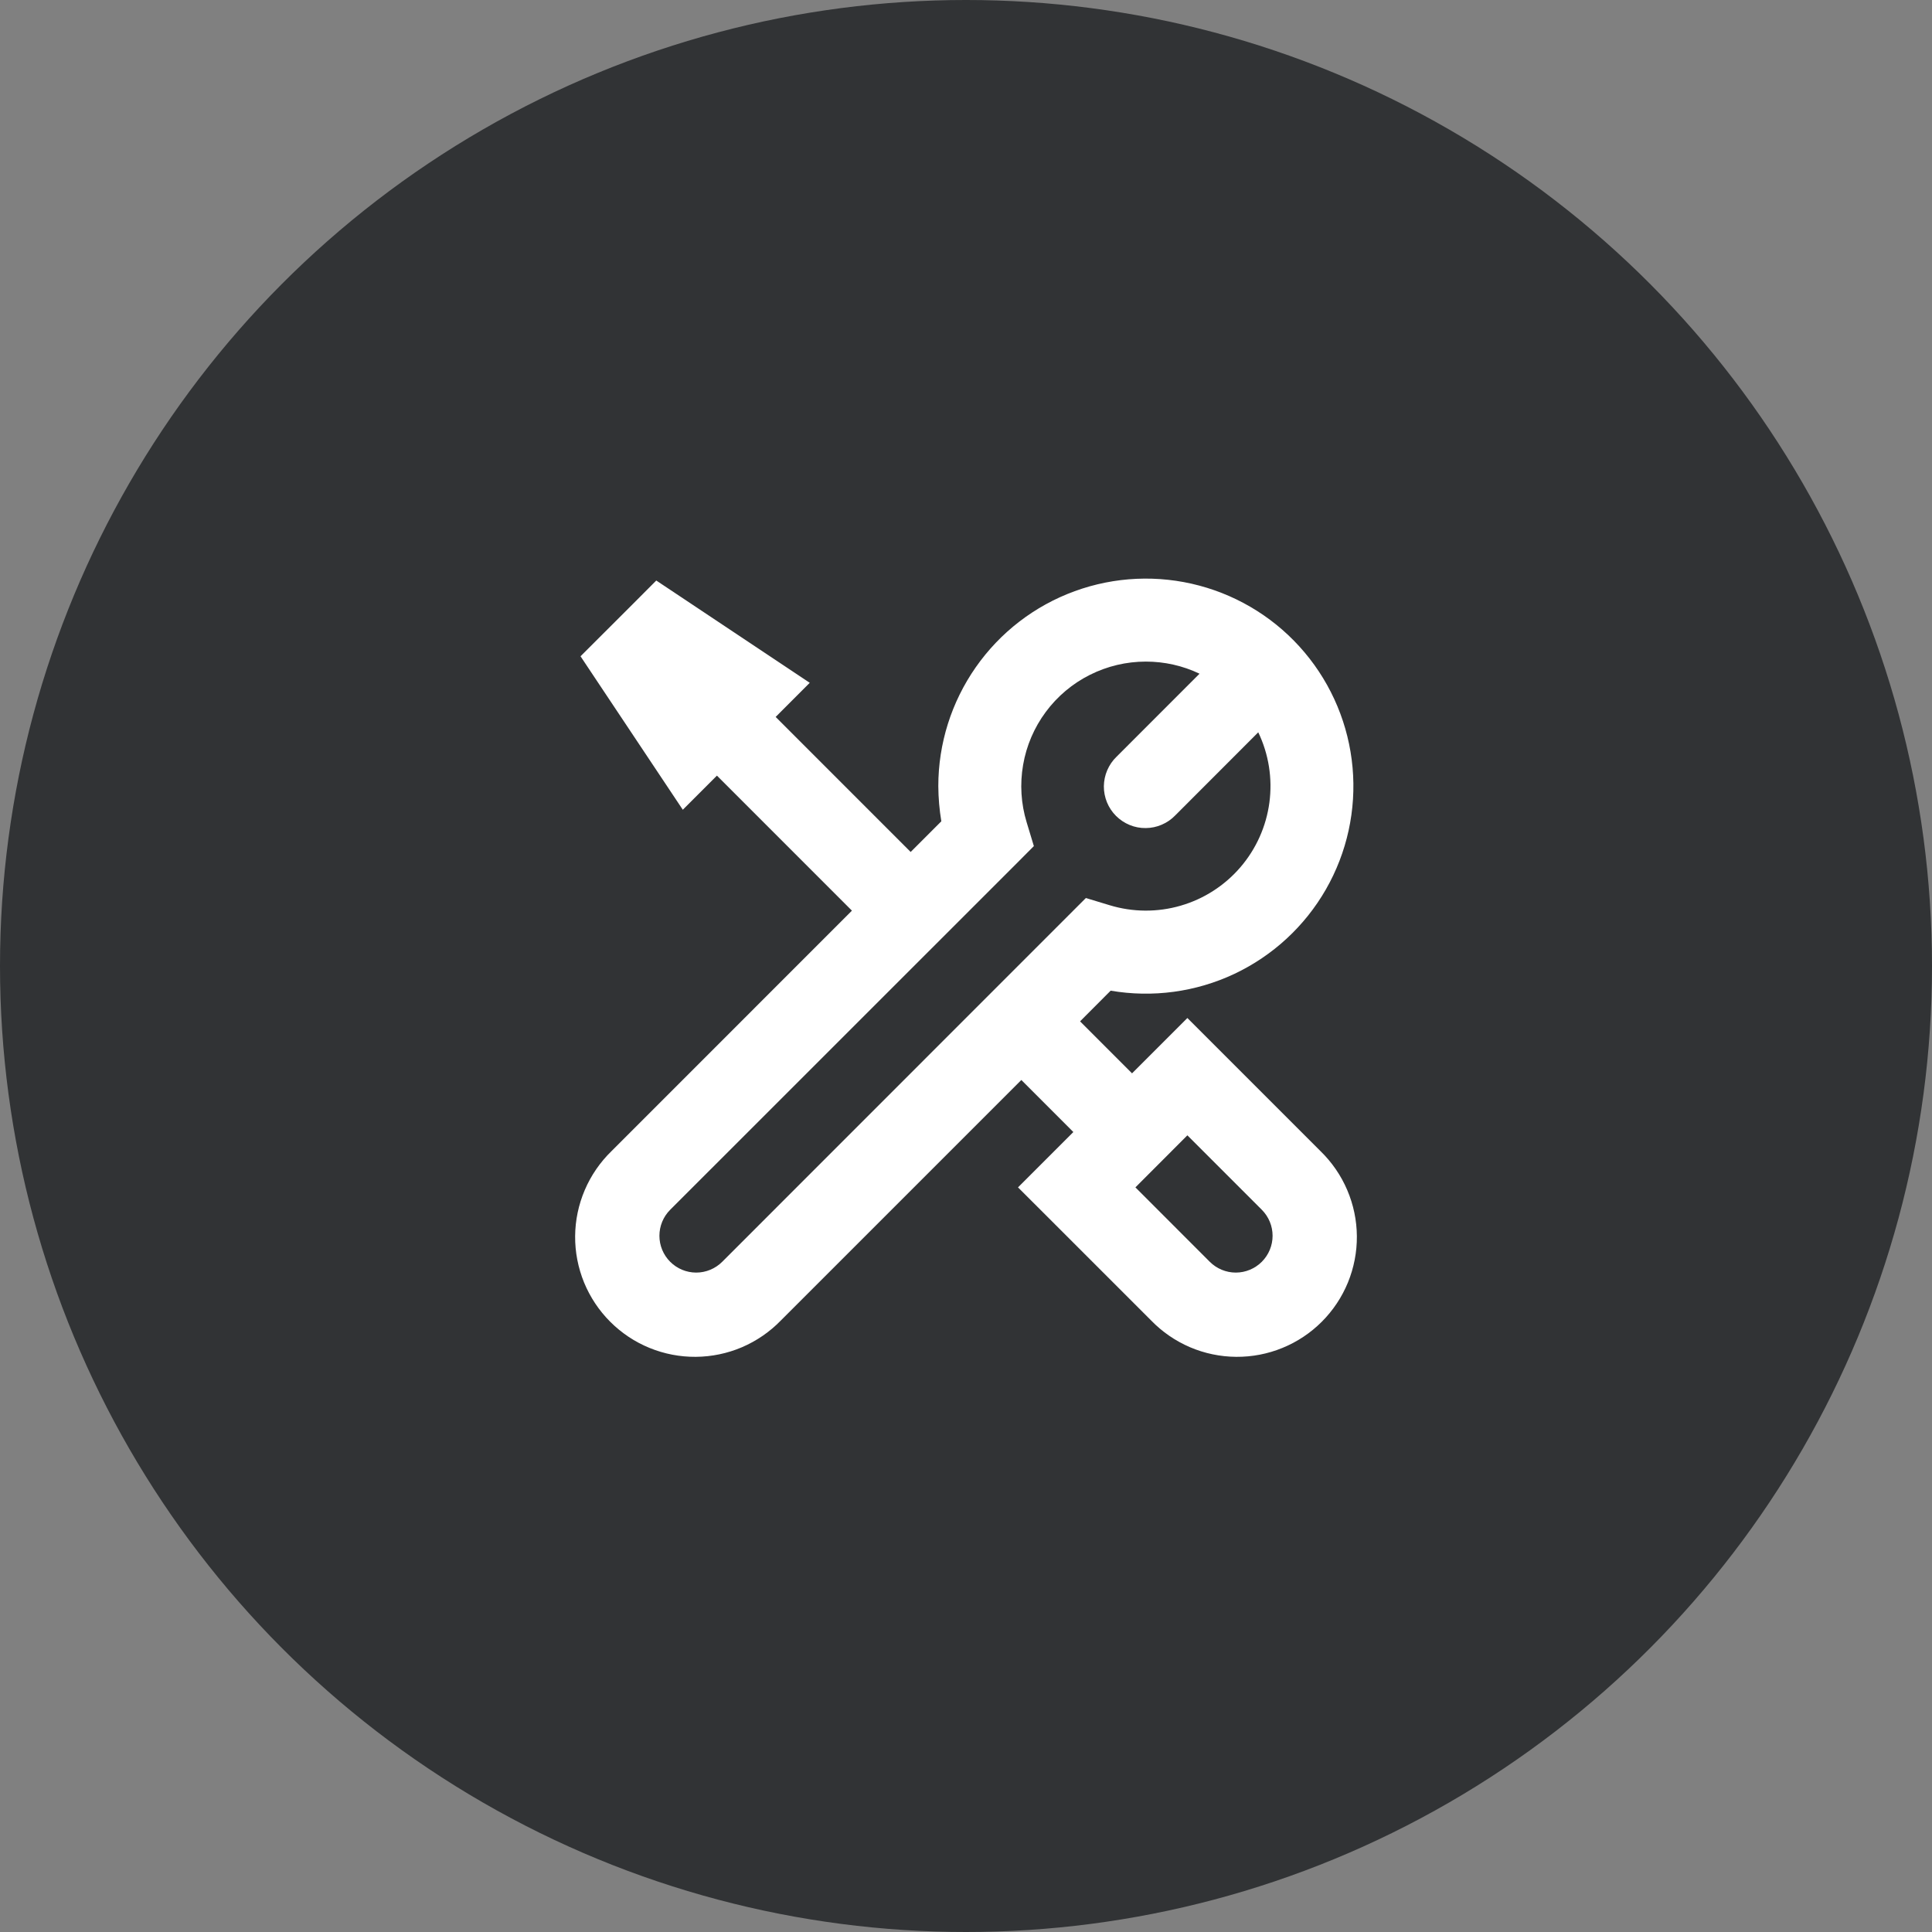
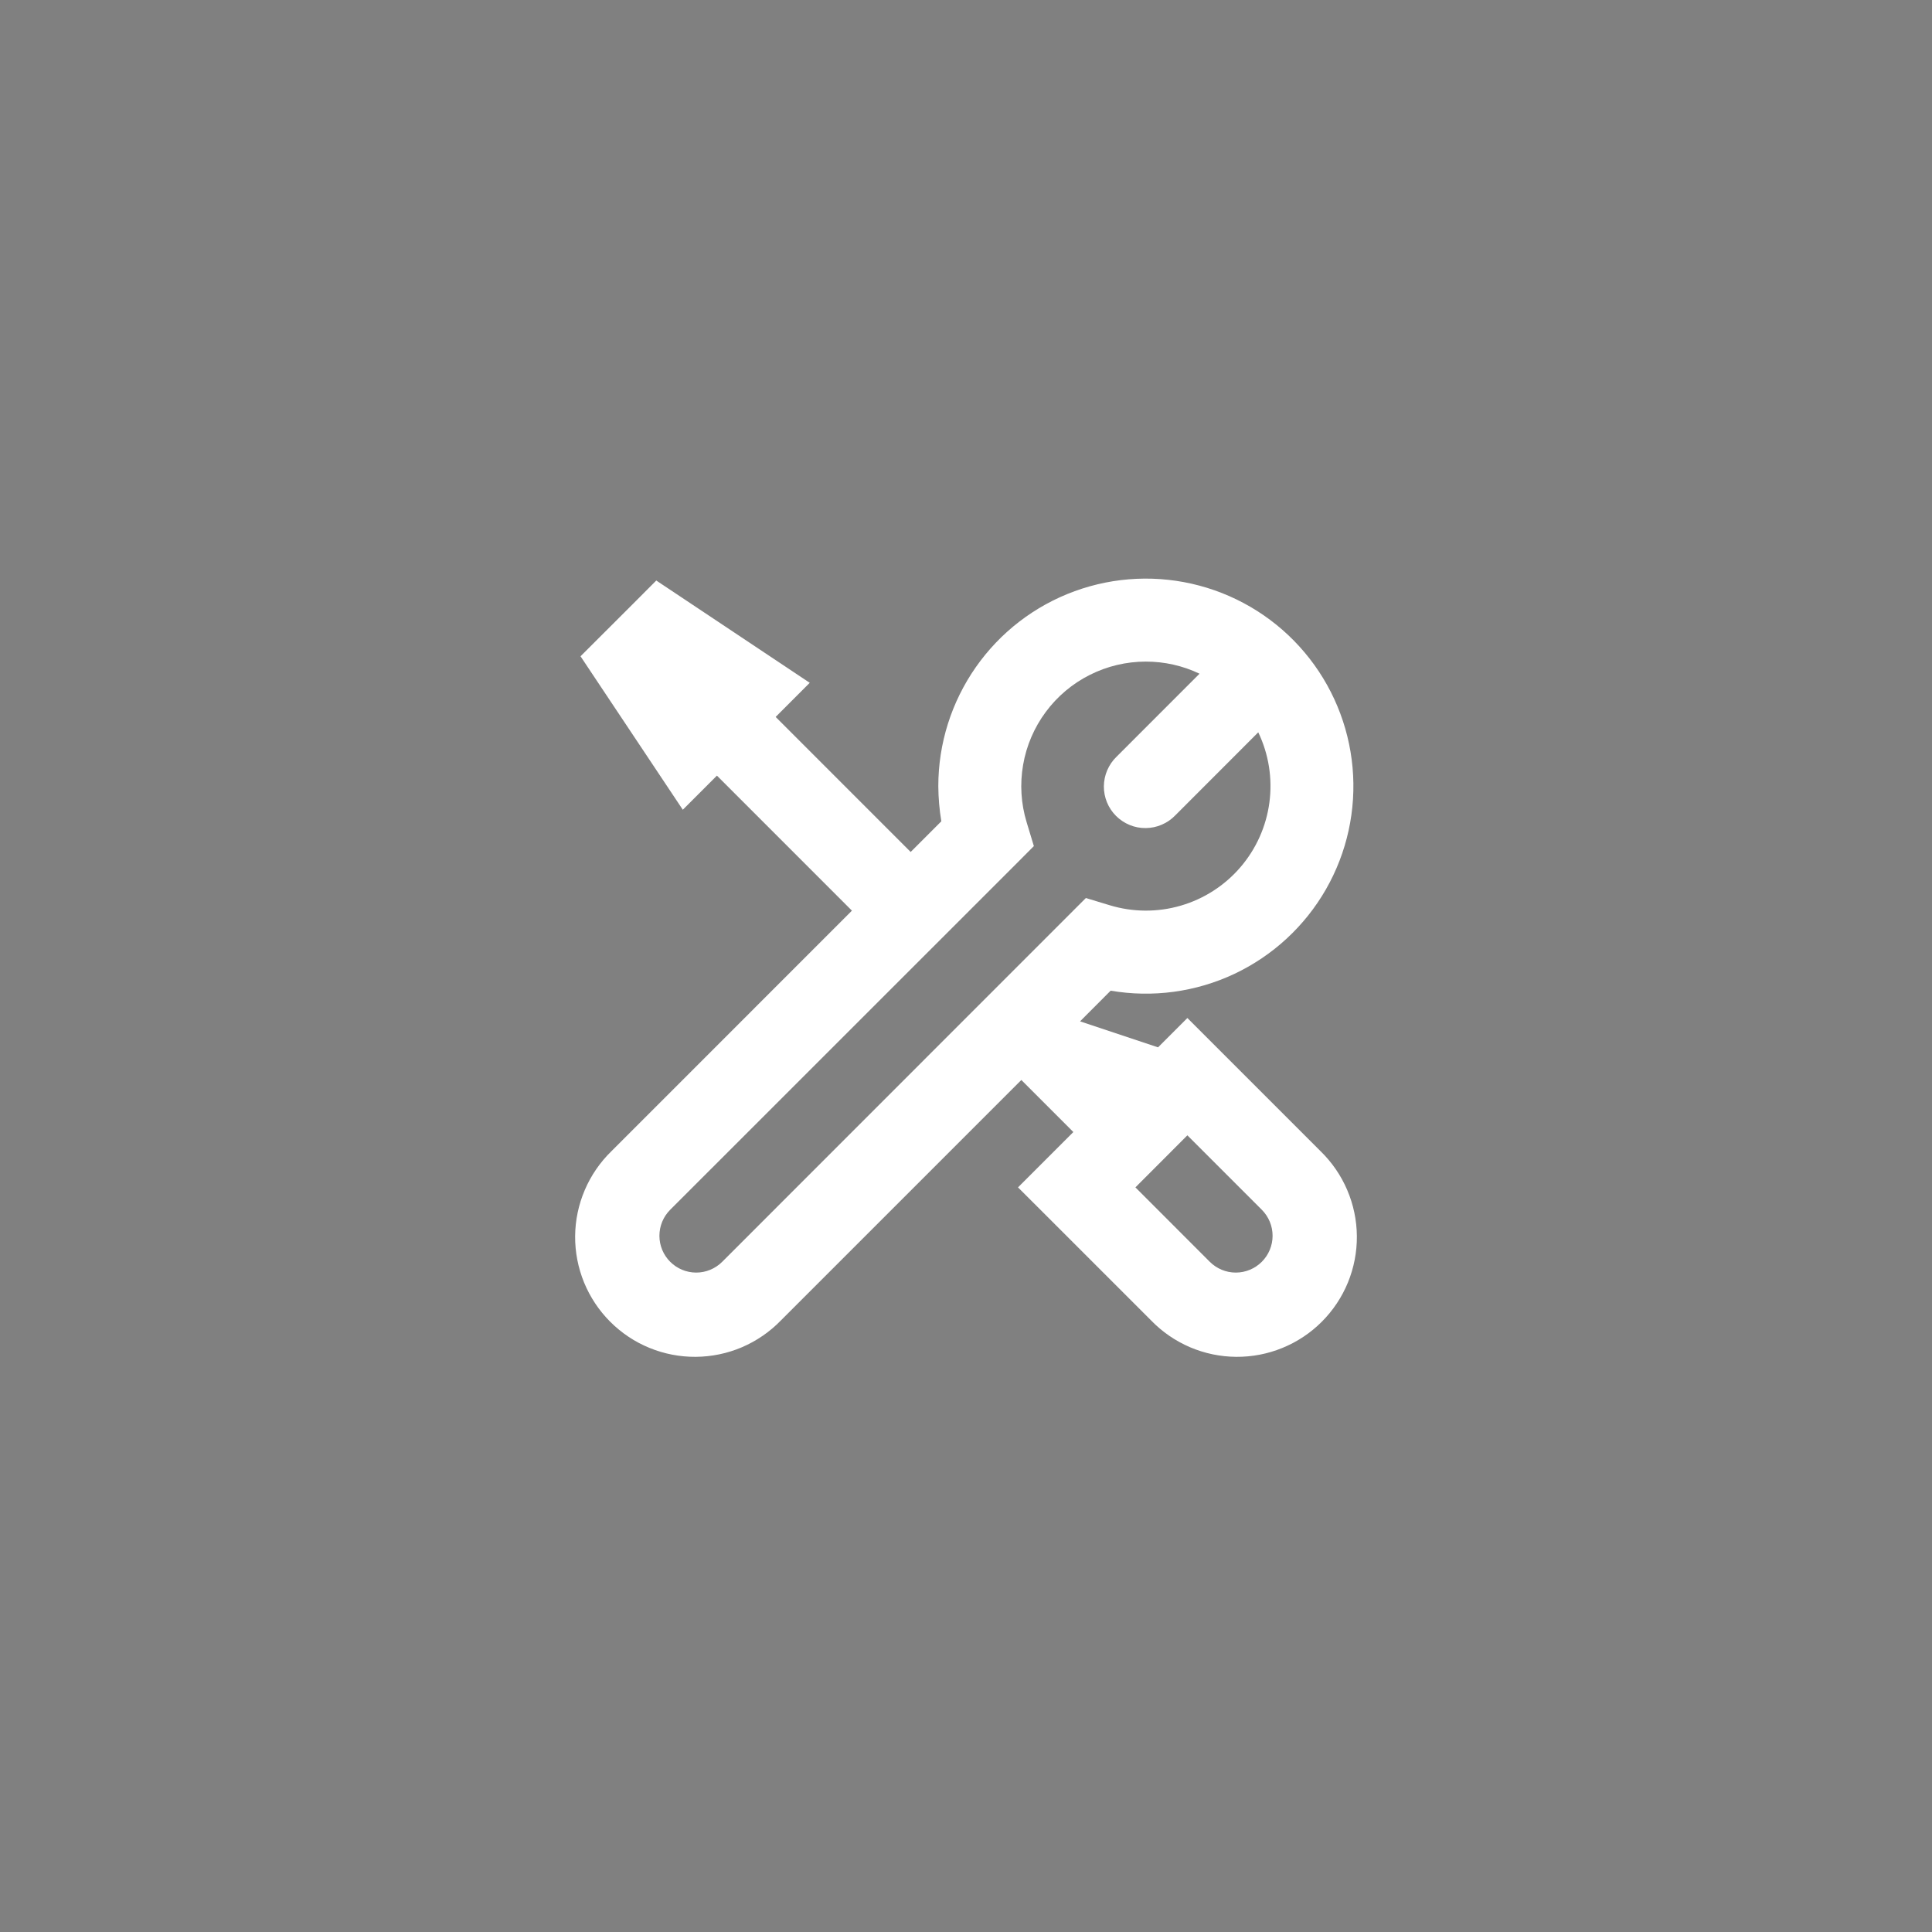
<svg xmlns="http://www.w3.org/2000/svg" width="48" height="48" viewBox="0 0 48 48" fill="none">
  <rect x="0" y="0" width="48" height="48" fill="#808080" stroke="none" />
-   <circle cx="24" cy="24" r="24" fill="#313335" />
-   <path fill-rule="evenodd" clip-rule="evenodd" d="M28.469 16.437C27.985 16.437 27.509 16.55 27.077 16.767C26.645 16.984 26.27 17.299 25.982 17.688C25.694 18.076 25.501 18.526 25.419 19.002C25.336 19.479 25.366 19.968 25.507 20.43L25.686 21.021L25.25 21.459L16.651 30.056C16.479 30.228 16.383 30.46 16.383 30.703C16.383 30.945 16.479 31.177 16.651 31.349C16.822 31.52 17.054 31.617 17.297 31.617C17.539 31.617 17.772 31.52 17.943 31.349L26.541 22.748L26.978 22.311L27.569 22.49C28.144 22.665 28.757 22.669 29.334 22.501C29.91 22.334 30.426 22.002 30.817 21.547C31.209 21.091 31.459 20.532 31.538 19.937C31.617 19.341 31.521 18.736 31.261 18.194L29.199 20.258C29.104 20.357 28.99 20.435 28.864 20.489C28.738 20.544 28.603 20.572 28.466 20.573C28.329 20.575 28.193 20.549 28.067 20.497C27.94 20.445 27.825 20.368 27.728 20.272C27.631 20.175 27.554 20.06 27.502 19.933C27.451 19.806 27.424 19.671 27.425 19.534C27.427 19.397 27.455 19.261 27.509 19.136C27.563 19.01 27.641 18.896 27.74 18.801L29.802 16.738C29.386 16.539 28.93 16.437 28.469 16.437ZM23.312 19.531C23.312 18.474 23.638 17.442 24.244 16.576C24.85 15.709 25.707 15.05 26.7 14.688C27.694 14.325 28.774 14.277 29.796 14.549C30.817 14.821 31.731 15.4 32.412 16.209C33.093 17.017 33.509 18.016 33.604 19.069C33.699 20.122 33.468 21.178 32.942 22.096C32.416 23.013 31.621 23.746 30.665 24.197C29.708 24.647 28.636 24.792 27.594 24.613L26.834 25.375L28.125 26.667L28.771 26.021L29.5 25.292L30.229 26.021L32.807 28.599C33.09 28.874 33.316 29.202 33.471 29.565C33.626 29.927 33.708 30.317 33.711 30.712C33.714 31.107 33.638 31.498 33.489 31.863C33.339 32.228 33.118 32.56 32.839 32.839C32.56 33.118 32.228 33.339 31.863 33.488C31.498 33.638 31.107 33.713 30.712 33.71C30.318 33.707 29.928 33.626 29.565 33.471C29.202 33.315 28.874 33.09 28.599 32.806L26.021 30.228L25.292 29.5L26.021 28.771L26.667 28.125L25.375 26.832L19.401 32.806C19.126 33.09 18.797 33.315 18.435 33.471C18.072 33.626 17.682 33.707 17.287 33.71C16.893 33.713 16.502 33.638 16.136 33.488C15.771 33.339 15.44 33.118 15.161 32.839C14.882 32.56 14.661 32.228 14.511 31.863C14.362 31.498 14.286 31.107 14.289 30.712C14.292 30.317 14.374 29.927 14.529 29.565C14.684 29.202 14.91 28.874 15.193 28.599L21.166 22.625L17.812 19.27L16.964 20.118L16.267 19.072L14.892 17.009L14.423 16.305L15.021 15.708L15.709 15.021L16.305 14.423L17.009 14.892L19.072 16.267L20.118 16.964L19.271 17.812L22.625 21.167L23.387 20.405C23.339 20.116 23.314 19.824 23.312 19.531ZM29.5 28.207L31.349 30.056C31.521 30.228 31.617 30.46 31.617 30.703C31.617 30.945 31.521 31.177 31.349 31.349C31.178 31.52 30.945 31.617 30.703 31.617C30.461 31.617 30.228 31.52 30.057 31.349L28.209 29.5L29.5 28.207Z" fill="white" />
+   <path fill-rule="evenodd" clip-rule="evenodd" d="M28.469 16.437C27.985 16.437 27.509 16.55 27.077 16.767C26.645 16.984 26.27 17.299 25.982 17.688C25.694 18.076 25.501 18.526 25.419 19.002C25.336 19.479 25.366 19.968 25.507 20.43L25.686 21.021L25.25 21.459L16.651 30.056C16.479 30.228 16.383 30.46 16.383 30.703C16.383 30.945 16.479 31.177 16.651 31.349C16.822 31.52 17.054 31.617 17.297 31.617C17.539 31.617 17.772 31.52 17.943 31.349L26.541 22.748L26.978 22.311L27.569 22.49C28.144 22.665 28.757 22.669 29.334 22.501C29.91 22.334 30.426 22.002 30.817 21.547C31.209 21.091 31.459 20.532 31.538 19.937C31.617 19.341 31.521 18.736 31.261 18.194L29.199 20.258C29.104 20.357 28.99 20.435 28.864 20.489C28.738 20.544 28.603 20.572 28.466 20.573C28.329 20.575 28.193 20.549 28.067 20.497C27.94 20.445 27.825 20.368 27.728 20.272C27.631 20.175 27.554 20.06 27.502 19.933C27.451 19.806 27.424 19.671 27.425 19.534C27.427 19.397 27.455 19.261 27.509 19.136C27.563 19.01 27.641 18.896 27.74 18.801L29.802 16.738C29.386 16.539 28.93 16.437 28.469 16.437ZM23.312 19.531C23.312 18.474 23.638 17.442 24.244 16.576C24.85 15.709 25.707 15.05 26.7 14.688C27.694 14.325 28.774 14.277 29.796 14.549C30.817 14.821 31.731 15.4 32.412 16.209C33.093 17.017 33.509 18.016 33.604 19.069C33.699 20.122 33.468 21.178 32.942 22.096C32.416 23.013 31.621 23.746 30.665 24.197C29.708 24.647 28.636 24.792 27.594 24.613L26.834 25.375L28.771 26.021L29.5 25.292L30.229 26.021L32.807 28.599C33.09 28.874 33.316 29.202 33.471 29.565C33.626 29.927 33.708 30.317 33.711 30.712C33.714 31.107 33.638 31.498 33.489 31.863C33.339 32.228 33.118 32.56 32.839 32.839C32.56 33.118 32.228 33.339 31.863 33.488C31.498 33.638 31.107 33.713 30.712 33.71C30.318 33.707 29.928 33.626 29.565 33.471C29.202 33.315 28.874 33.09 28.599 32.806L26.021 30.228L25.292 29.5L26.021 28.771L26.667 28.125L25.375 26.832L19.401 32.806C19.126 33.09 18.797 33.315 18.435 33.471C18.072 33.626 17.682 33.707 17.287 33.71C16.893 33.713 16.502 33.638 16.136 33.488C15.771 33.339 15.44 33.118 15.161 32.839C14.882 32.56 14.661 32.228 14.511 31.863C14.362 31.498 14.286 31.107 14.289 30.712C14.292 30.317 14.374 29.927 14.529 29.565C14.684 29.202 14.91 28.874 15.193 28.599L21.166 22.625L17.812 19.27L16.964 20.118L16.267 19.072L14.892 17.009L14.423 16.305L15.021 15.708L15.709 15.021L16.305 14.423L17.009 14.892L19.072 16.267L20.118 16.964L19.271 17.812L22.625 21.167L23.387 20.405C23.339 20.116 23.314 19.824 23.312 19.531ZM29.5 28.207L31.349 30.056C31.521 30.228 31.617 30.46 31.617 30.703C31.617 30.945 31.521 31.177 31.349 31.349C31.178 31.52 30.945 31.617 30.703 31.617C30.461 31.617 30.228 31.52 30.057 31.349L28.209 29.5L29.5 28.207Z" fill="white" />
</svg>